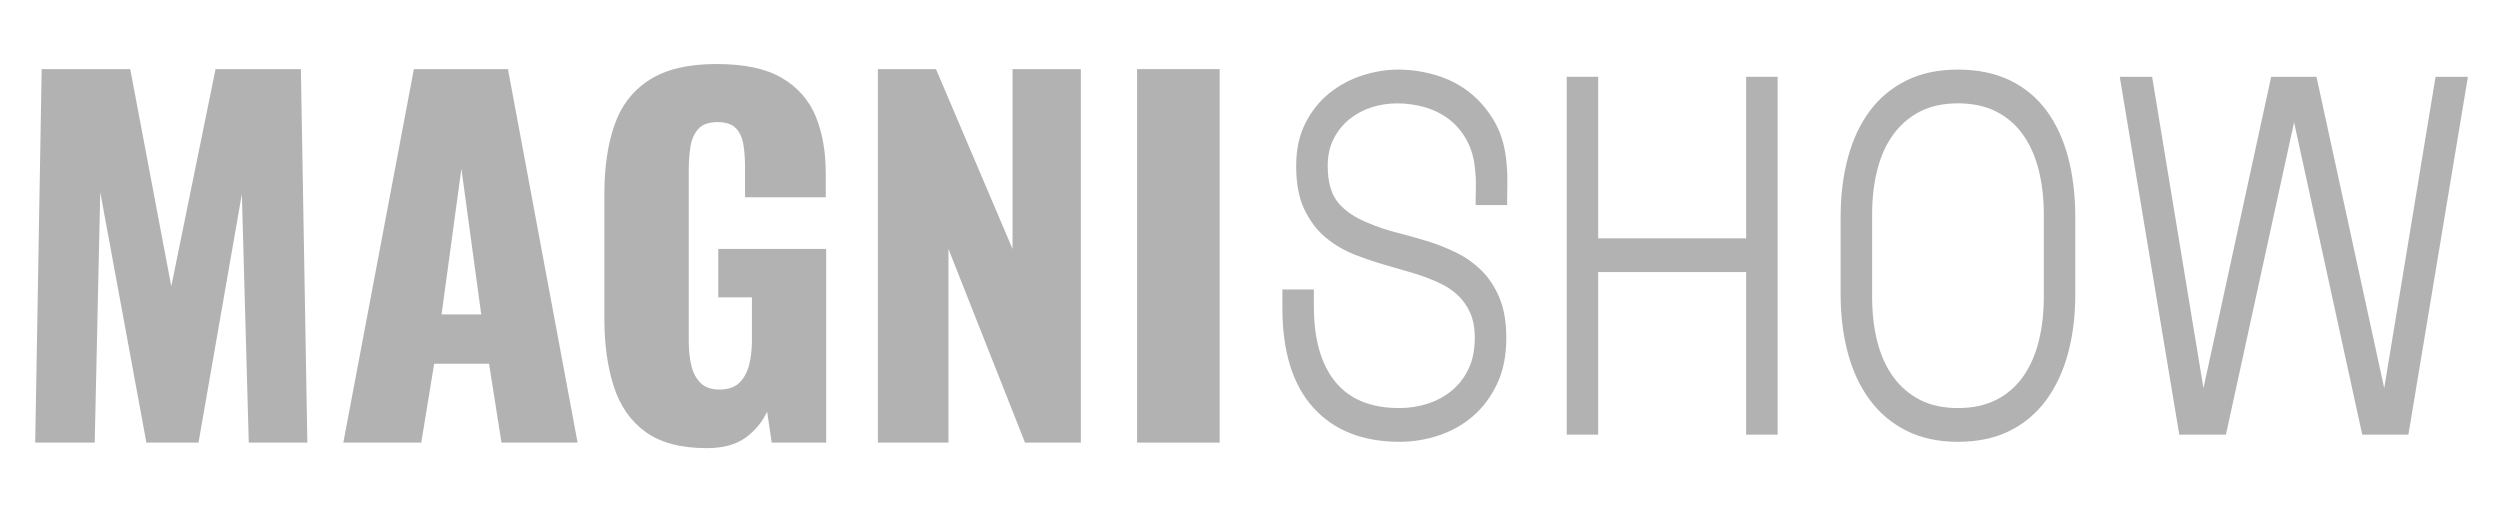
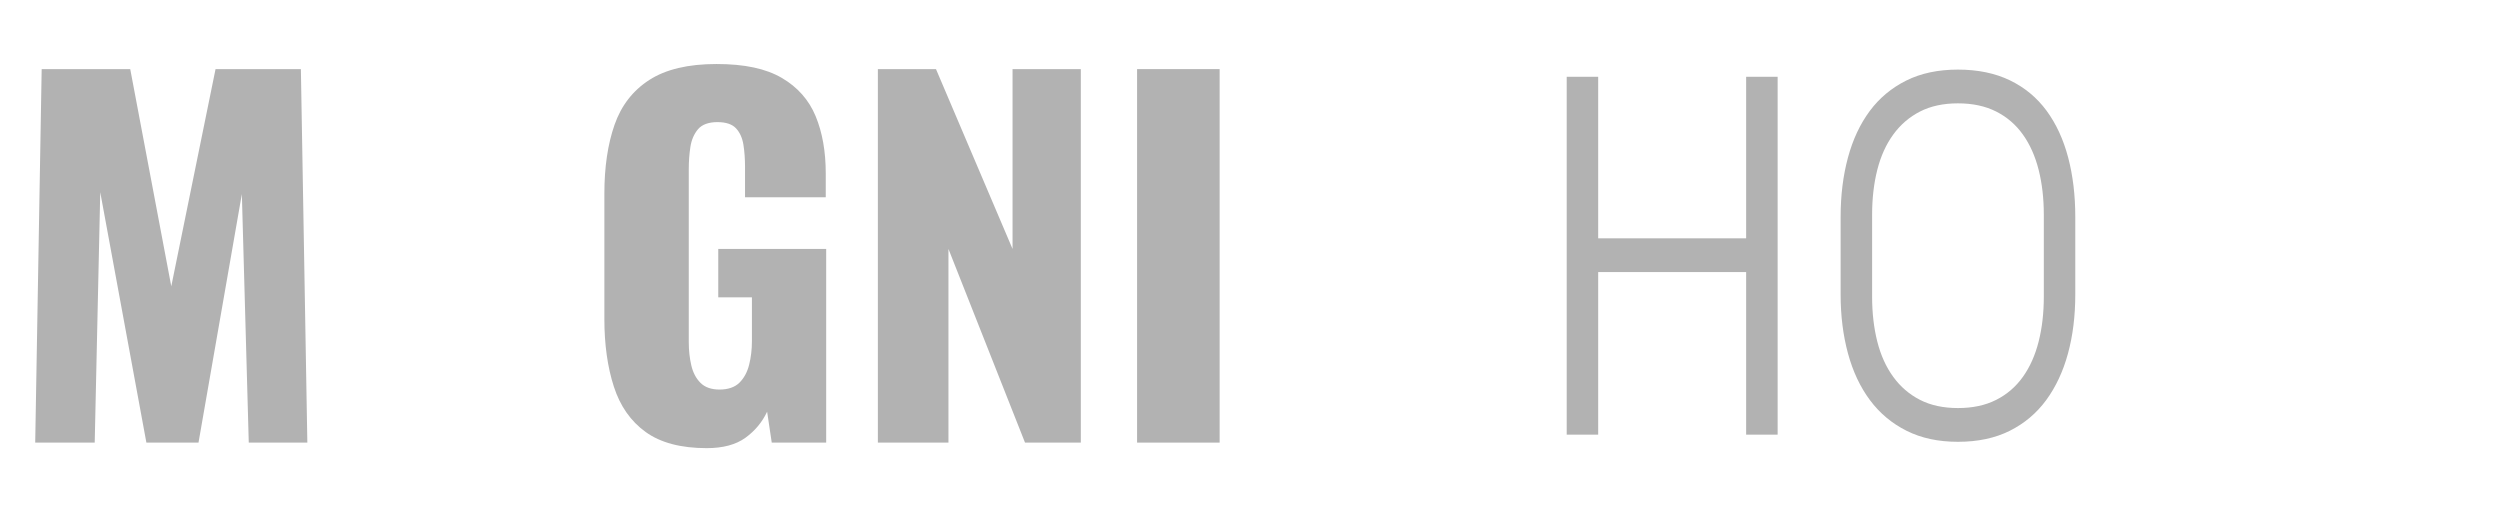
<svg xmlns="http://www.w3.org/2000/svg" width="781" height="160" viewBox="0 0 781 160" fill="none">
  <path d="M11 138.277L13.018 21.59H40.685L53.507 89.442L67.337 21.59H93.996L96.014 138.27H77.714L75.556 60.626L62.013 138.27H45.73L31.318 60.051L29.588 138.27H11V138.277Z" fill="#B2B2B2" />
-   <path d="M107.252 138.277L129.294 21.59H158.685L180.44 138.27H156.667L152.779 113.635H135.634L131.599 138.27H107.245L107.252 138.277ZM137.94 98.225H150.334L144.14 52.704L137.947 98.225H137.94Z" fill="#B2B2B2" />
  <path d="M220.796 140C212.724 140 206.363 138.319 201.703 134.957C197.044 131.595 193.73 126.867 191.762 120.766C189.793 114.665 188.805 107.633 188.805 99.662V60.479C188.805 52.22 189.863 45.062 191.972 39.017C194.081 32.965 197.71 28.286 202.853 24.973C207.988 21.66 214.98 20 223.815 20C232.65 20 239.257 21.443 244.204 24.322C249.15 27.201 252.681 31.186 254.797 36.278C256.906 41.37 257.964 47.324 257.964 54.14V61.627H232.748V52.122C232.748 49.629 232.58 47.324 232.244 45.209C231.908 43.101 231.137 41.392 229.939 40.096C228.734 38.8 226.793 38.148 224.103 38.148C221.412 38.148 219.296 38.891 218.049 40.383C216.802 41.875 216.01 43.724 215.674 45.93C215.338 48.144 215.17 50.448 215.17 52.844V106.862C215.17 109.454 215.436 111.884 215.961 114.14C216.487 116.395 217.447 118.223 218.841 119.61C220.235 121.004 222.225 121.697 224.817 121.697C227.409 121.697 229.574 120.976 231.011 119.54C232.447 118.104 233.463 116.227 234.037 113.922C234.612 111.618 234.899 109.166 234.899 106.575V92.888H224.383V77.766H258.097V138.27H241.093L239.649 128.618C238.115 131.882 235.852 134.6 232.874 136.757C229.897 138.914 225.861 140 220.775 140H220.796Z" fill="#B2B2B2" />
  <path d="M274.246 138.277V21.59H292.4L316.319 77.772V21.59H337.646V138.27H320.214L296.295 77.765V138.27H274.246V138.277Z" fill="#B2B2B2" />
  <path d="M355.225 138.277V21.59H381.015V138.27H355.225V138.277Z" fill="#B2B2B2" />
-   <path d="M470.905 57.047C470.856 58.861 470.835 60.668 470.835 62.475V64.072H460.998V62.475C460.998 60.983 461.019 59.498 461.068 58.006C461.11 56.514 461.047 55.029 460.865 53.537C460.599 49.811 459.723 46.589 458.238 43.871C456.753 41.153 454.889 38.947 452.647 37.245C450.398 35.543 447.883 34.289 445.101 33.491C442.313 32.692 439.44 32.293 436.476 32.293C433.779 32.293 431.152 32.692 428.594 33.491C426.037 34.289 423.718 35.515 421.651 37.161C419.584 38.814 417.924 40.859 416.663 43.311C415.402 45.762 414.778 48.585 414.778 51.779C414.778 56.892 415.878 60.752 418.078 63.358C420.278 65.97 423.403 68.072 427.445 69.668C430.143 70.838 433.057 71.826 436.203 72.624C439.349 73.423 442.488 74.298 445.634 75.258C448.779 76.218 451.834 77.415 454.798 78.851C457.761 80.287 460.41 82.15 462.75 84.441C465.083 86.731 466.975 89.582 468.411 92.986C469.847 96.397 470.569 100.6 470.569 105.601C470.569 111.142 469.602 115.933 467.668 119.974C465.735 124.023 463.219 127.378 460.123 130.033C457.026 132.694 453.474 134.691 449.473 136.022C445.473 137.352 441.409 138.018 437.275 138.018C425.687 138.018 416.677 134.453 410.252 127.315C403.827 120.184 400.618 109.804 400.618 96.173V90.423H410.455V95.697C410.455 105.916 412.676 113.775 417.125 119.253C421.574 124.737 428.244 127.476 437.135 127.476C440.19 127.476 443.132 127.021 445.963 126.117C448.793 125.214 451.309 123.855 453.509 122.048C455.709 120.241 457.46 117.978 458.763 115.26C460.067 112.543 460.718 109.328 460.718 105.594C460.718 102.505 460.249 99.9 459.303 97.77C458.357 95.641 457.103 93.834 455.526 92.342C453.957 90.85 452.177 89.624 450.202 88.671C448.226 87.712 446.159 86.864 444.001 86.115C442.383 85.583 440.722 85.078 439.013 84.595C437.303 84.119 435.552 83.614 433.758 83.075C430.339 82.115 426.906 80.974 423.452 79.643C419.991 78.312 416.894 76.505 414.154 74.214C411.415 71.924 409.187 68.996 407.485 65.431C405.775 61.866 404.927 57.313 404.927 51.772C404.927 46.659 405.894 42.218 407.828 38.436C409.762 34.66 412.249 31.543 415.311 29.092C418.365 26.64 421.777 24.805 425.554 23.579C429.33 22.354 433.057 21.744 436.736 21.744C440.778 21.744 444.751 22.332 448.66 23.502C452.57 24.672 456.073 26.486 459.17 28.931C462.267 31.382 464.873 34.471 466.989 38.191C469.098 41.917 470.338 46.393 470.695 51.604C470.877 53.418 470.94 55.225 470.898 57.032L470.905 57.047Z" fill="#B2B2B2" />
  <path d="M499.274 23.986V74.453H545.494V23.986H555.331V135.784H545.494V84.995H499.274V135.784H489.437V23.986H499.274Z" fill="#B2B2B2" />
  <path d="M577.302 49.215C578.83 43.57 581.1 38.73 584.105 34.681C587.111 30.633 590.909 27.467 595.491 25.176C600.073 22.886 605.461 21.744 611.661 21.744C617.862 21.744 623.27 22.865 627.902 25.099C632.526 27.334 636.344 30.507 639.357 34.604C642.363 38.702 644.612 43.577 646.097 49.215C647.582 54.861 648.318 61.032 648.318 67.742V92.02C648.318 98.73 647.554 104.88 646.027 110.469C644.499 116.059 642.229 120.906 639.224 125.004C636.211 129.101 632.421 132.295 627.839 134.586C623.256 136.876 617.869 138.018 611.668 138.018C605.468 138.018 600.213 136.869 595.631 134.586C591.049 132.295 587.23 129.101 584.176 125.004C581.121 120.906 578.83 116.031 577.302 110.392C575.775 104.747 575.011 98.632 575.011 92.027V67.749C575.011 61.039 575.775 54.868 577.302 49.222V49.215ZM586.467 106.715C587.546 110.974 589.206 114.651 591.455 117.733C593.697 120.822 596.486 123.217 599.814 124.919C603.134 126.622 607.093 127.476 611.675 127.476C616.257 127.476 620.23 126.629 623.6 124.919C626.97 123.217 629.751 120.822 631.951 117.733C634.151 114.644 635.791 110.974 636.87 106.715C637.949 102.456 638.488 97.77 638.488 92.657V67.105C638.488 61.992 637.949 57.313 636.87 53.047C635.791 48.788 634.151 45.118 631.951 42.029C629.751 38.94 626.963 36.544 623.6 34.842C620.23 33.14 616.257 32.286 611.675 32.286C607.093 32.286 603.141 33.14 599.814 34.842C596.486 36.544 593.704 38.94 591.455 42.029C589.206 45.118 587.546 48.795 586.467 53.047C585.388 57.306 584.848 61.992 584.848 67.105V92.657C584.848 97.77 585.388 102.456 586.467 106.715Z" fill="#B2B2B2" />
-   <path d="M695.358 135.784H680.806L662.211 23.986H672.321L688.359 121.257L709.518 23.986H723.67L744.829 121.257L760.867 23.986H770.977L752.382 135.784H737.963L716.671 38.198L695.379 135.784H695.358Z" fill="#B2B2B2" />
</svg>